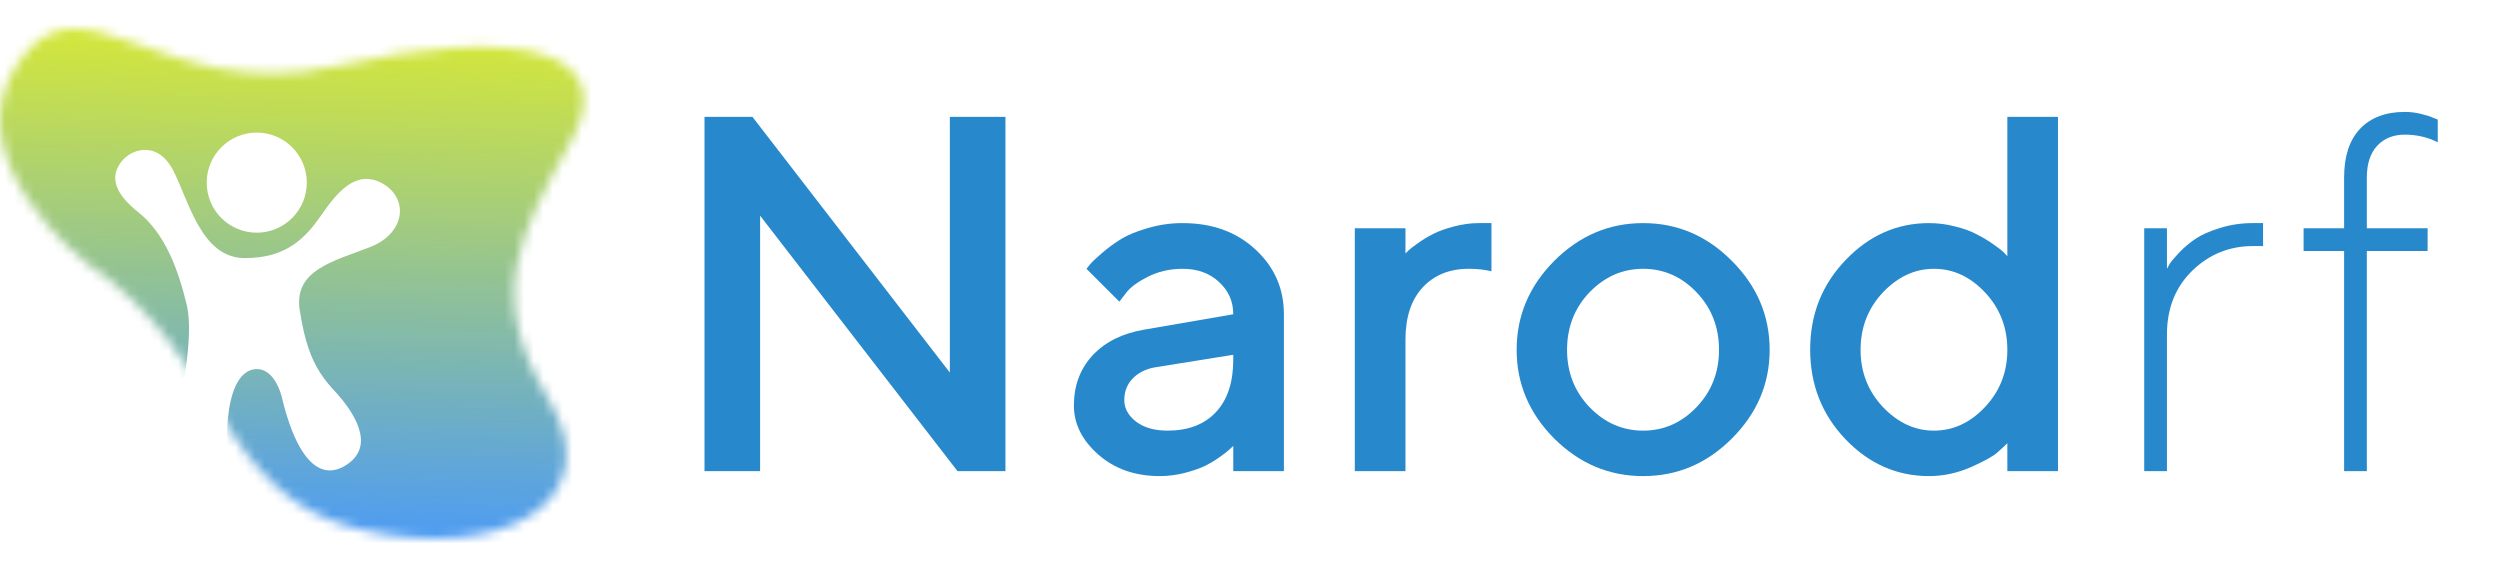
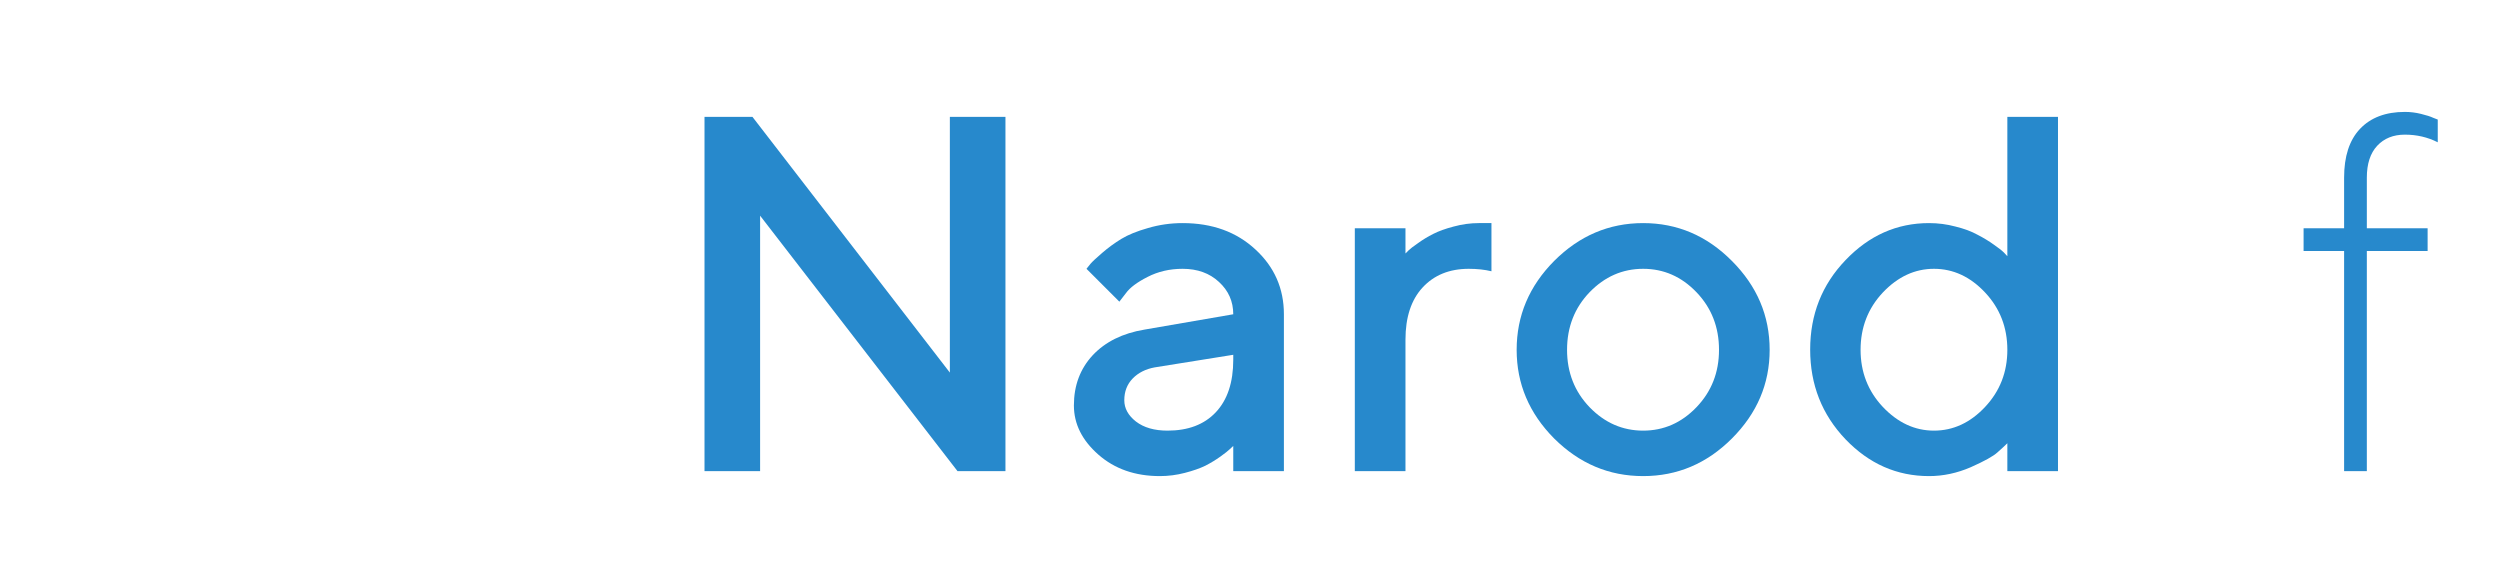
<svg xmlns="http://www.w3.org/2000/svg" width="260" height="60" viewBox="0 0 260 60" fill="none">
  <path d="M98.785 12.153H104.567V49H99.582L79.051 22.431V49H73.269V12.153H78.254L98.785 38.748V12.153Z" fill="#2789CC" />
  <path d="M133.526 49H128.259V46.38C128.19 46.448 128.07 46.559 127.899 46.714C127.745 46.868 127.419 47.125 126.922 47.484C126.443 47.827 125.92 48.144 125.355 48.435C124.79 48.709 124.079 48.958 123.222 49.18C122.366 49.403 121.501 49.514 120.627 49.514C118.057 49.514 115.925 48.769 114.229 47.279C112.533 45.788 111.685 44.084 111.685 42.165C111.685 40.093 112.336 38.354 113.638 36.949C114.957 35.544 116.755 34.654 119.034 34.277L128.259 32.684C128.259 31.347 127.762 30.225 126.768 29.317C125.792 28.41 124.533 27.956 122.991 27.956C121.655 27.956 120.439 28.238 119.342 28.803C118.263 29.352 117.518 29.908 117.107 30.474L116.413 31.373L112.995 27.956C113.098 27.819 113.235 27.647 113.406 27.442C113.595 27.219 113.997 26.842 114.614 26.311C115.248 25.763 115.916 25.275 116.618 24.846C117.321 24.418 118.246 24.041 119.394 23.716C120.558 23.373 121.758 23.202 122.991 23.202C126.075 23.202 128.601 24.118 130.571 25.951C132.541 27.767 133.526 30.011 133.526 32.684V49ZM121.424 44.786C123.565 44.786 125.235 44.153 126.434 42.885C127.651 41.6 128.259 39.776 128.259 37.412V36.898L120.087 38.208C119.145 38.38 118.383 38.765 117.8 39.364C117.218 39.964 116.927 40.718 116.927 41.626C116.927 42.465 117.329 43.202 118.134 43.836C118.957 44.469 120.053 44.786 121.424 44.786Z" fill="#2789CC" />
  <path d="M155.111 28.212C154.408 28.041 153.62 27.956 152.747 27.956C150.743 27.956 149.141 28.607 147.942 29.908C146.76 31.193 146.169 33.001 146.169 35.33V49H140.901V23.741H146.169V26.362L146.503 26.028C146.657 25.874 146.982 25.626 147.479 25.283C147.976 24.923 148.498 24.607 149.047 24.332C149.612 24.041 150.323 23.784 151.179 23.561C152.053 23.322 152.927 23.202 153.8 23.202H155.111V28.212Z" fill="#2789CC" />
  <path d="M176.438 42.345C177.997 40.718 178.777 38.731 178.777 36.384C178.777 34.02 177.997 32.024 176.438 30.397C174.879 28.769 173.029 27.956 170.888 27.956C168.747 27.956 166.888 28.769 165.312 30.397C163.753 32.024 162.974 34.02 162.974 36.384C162.974 38.731 163.753 40.718 165.312 42.345C166.888 43.973 168.747 44.786 170.888 44.786C173.029 44.786 174.879 43.973 176.438 42.345ZM161.638 45.609C159.034 42.988 157.732 39.913 157.732 36.384C157.732 32.838 159.034 29.754 161.638 27.133C164.259 24.512 167.342 23.202 170.888 23.202C174.434 23.202 177.509 24.512 180.113 27.133C182.734 29.754 184.044 32.838 184.044 36.384C184.044 39.913 182.734 42.988 180.113 45.609C177.509 48.212 174.434 49.514 170.888 49.514C167.342 49.514 164.259 48.212 161.638 45.609Z" fill="#2789CC" />
  <path d="M200.618 23.202C201.56 23.202 202.477 23.322 203.368 23.561C204.276 23.784 205.038 24.067 205.655 24.41C206.288 24.735 206.854 25.078 207.35 25.437C207.847 25.78 208.198 26.054 208.404 26.26L208.764 26.645V12.153H214.031V49H208.764V46.097C208.524 46.337 208.181 46.654 207.736 47.048C207.308 47.442 206.383 47.956 204.961 48.589C203.539 49.206 202.091 49.514 200.618 49.514C197.278 49.514 194.383 48.238 191.933 45.686C189.483 43.116 188.258 40.007 188.258 36.358C188.258 32.709 189.483 29.609 191.933 27.056C194.383 24.487 197.278 23.202 200.618 23.202ZM195.813 42.319C197.372 43.964 199.145 44.786 201.132 44.786C203.136 44.786 204.909 43.964 206.451 42.319C207.993 40.675 208.764 38.696 208.764 36.384C208.764 34.054 207.993 32.067 206.451 30.422C204.909 28.778 203.136 27.956 201.132 27.956C199.145 27.956 197.372 28.778 195.813 30.422C194.271 32.067 193.5 34.054 193.5 36.384C193.5 38.696 194.271 40.675 195.813 42.319Z" fill="#2789CC" />
-   <path d="M235.359 23.202V25.591H234.305C231.856 25.591 229.749 26.448 227.984 28.161C226.237 29.874 225.363 32.084 225.363 34.791V49H222.999V23.741H225.363V27.956C225.432 27.819 225.526 27.647 225.646 27.442C225.783 27.219 226.1 26.842 226.597 26.311C227.111 25.763 227.684 25.275 228.318 24.846C228.952 24.418 229.8 24.041 230.862 23.716C231.941 23.373 233.089 23.202 234.305 23.202H235.359Z" fill="#2789CC" />
  <path d="M252.472 23.741V26.105H246.151V49H243.787V26.105H239.573V23.741H243.787V18.474C243.787 16.264 244.335 14.577 245.432 13.412C246.545 12.23 248.104 11.639 250.108 11.639C250.674 11.639 251.23 11.707 251.779 11.844C252.344 11.981 252.772 12.118 253.063 12.255L253.526 12.435V14.799C252.481 14.268 251.342 14.003 250.108 14.003C248.909 14.003 247.95 14.388 247.23 15.159C246.511 15.93 246.151 17.035 246.151 18.474V23.741H252.472Z" fill="#2789CC" />
  <mask id="mask0_5606_6073" style="mask-type:luminance" maskUnits="userSpaceOnUse" x="0" y="3" width="61" height="53">
    <path d="M8.995 27.355C8.995 27.355 -4.9 16.557 1.849 6.59C8.598 -3.378 16.736 11.02 34.996 6.867C53.257 2.714 64.749 4.969 59.41 14.619C54.071 24.27 50.478 30.678 57.028 41.476C63.578 52.274 52.043 58.502 37.367 55.042C22.691 51.582 23.286 36.908 8.995 27.355" fill="white" />
  </mask>
  <g mask="url(#mask0_5606_6073)">
-     <path d="M64.746 -3.378H-4.902V58.501H64.746V-3.378Z" fill="url(#paint0_linear_5606_6073)" />
-   </g>
+     </g>
  <g filter="url(#filter0_d_5606_6073)">
    <path fill-rule="evenodd" clip-rule="evenodd" d="M26.702 11.789C29.577 11.789 31.907 14.12 31.907 16.994C31.907 19.869 29.577 22.2 26.702 22.2C23.827 22.2 21.497 19.869 21.497 16.994C21.497 14.12 23.827 11.789 26.702 11.789ZM30.443 42.96L30.422 42.909C29.949 41.738 29.596 40.51 29.304 39.282C29.304 39.282 28.645 36.423 26.775 36.386C25.665 36.365 24.958 37.172 24.52 38.098C24.049 39.092 23.764 40.471 23.659 42.105C23.439 45.551 23.623 52.772 20.91 52.809C18.197 52.846 17.391 49.253 18.087 44.158C18.768 39.18 20.182 33.364 19.461 29.885H19.462C19.445 29.803 19.427 29.721 19.407 29.642C18.564 26.196 17.244 22.347 14.385 20.074C11.525 17.801 11.617 16.133 12.625 14.814C13.633 13.494 16.383 12.541 18.032 15.767C19.682 18.993 20.946 24.803 25.418 24.84C29.891 24.876 31.87 22.604 33.447 20.331C35.023 18.058 37.002 15.565 39.751 17.069C42.501 18.572 42.244 22.237 38.469 23.704C34.693 25.17 30.514 26.086 31.174 30.265C31.356 31.419 31.558 32.408 31.796 33.279L31.825 33.383L31.827 33.389L31.856 33.49C32.436 35.496 33.234 36.963 34.641 38.489L34.73 38.586C36.71 40.712 39.129 44.231 36.123 46.284C36.077 46.316 36.03 46.347 35.983 46.376L35.983 46.377L35.981 46.378C35.935 46.407 35.889 46.435 35.844 46.462H35.843L35.839 46.465C35.795 46.49 35.751 46.514 35.708 46.538L35.705 46.54L35.698 46.543C35.657 46.565 35.616 46.586 35.575 46.606L35.558 46.615C35.519 46.633 35.48 46.651 35.442 46.668L35.419 46.678C35.382 46.694 35.345 46.71 35.308 46.724L35.283 46.734C35.248 46.748 35.213 46.76 35.179 46.772L35.14 46.785C35.108 46.796 35.076 46.806 35.044 46.815C33.203 47.358 31.64 45.892 30.444 42.96L30.443 42.96Z" fill="white" />
  </g>
  <defs>
    <filter id="filter0_d_5606_6073" x="9.984" y="11.789" width="33.605" height="45.02" filterUnits="userSpaceOnUse" color-interpolation-filters="sRGB">
      <feFlood flood-opacity="0" result="BackgroundImageFix" />
      <feColorMatrix in="SourceAlpha" type="matrix" values="0 0 0 0 0 0 0 0 0 0 0 0 0 0 0 0 0 0 127 0" result="hardAlpha" />
      <feOffset dy="2" />
      <feGaussianBlur stdDeviation="1" />
      <feComposite in2="hardAlpha" operator="out" />
      <feColorMatrix type="matrix" values="0 0 0 0 0.487 0 0 0 0 0.665 0 0 0 0 0.872 0 0 0 1 0" />
      <feBlend mode="normal" in2="BackgroundImageFix" result="effect1_dropShadow_5606_6073" />
      <feBlend mode="normal" in="SourceGraphic" in2="effect1_dropShadow_5606_6073" result="shape" />
    </filter>
    <linearGradient id="paint0_linear_5606_6073" x1="28.508" y1="56.761" x2="30.149" y2="-12.911" gradientUnits="userSpaceOnUse">
      <stop stop-color="#4A9AF7" />
      <stop offset="1" stop-color="#FFFF00" />
    </linearGradient>
  </defs>
</svg>